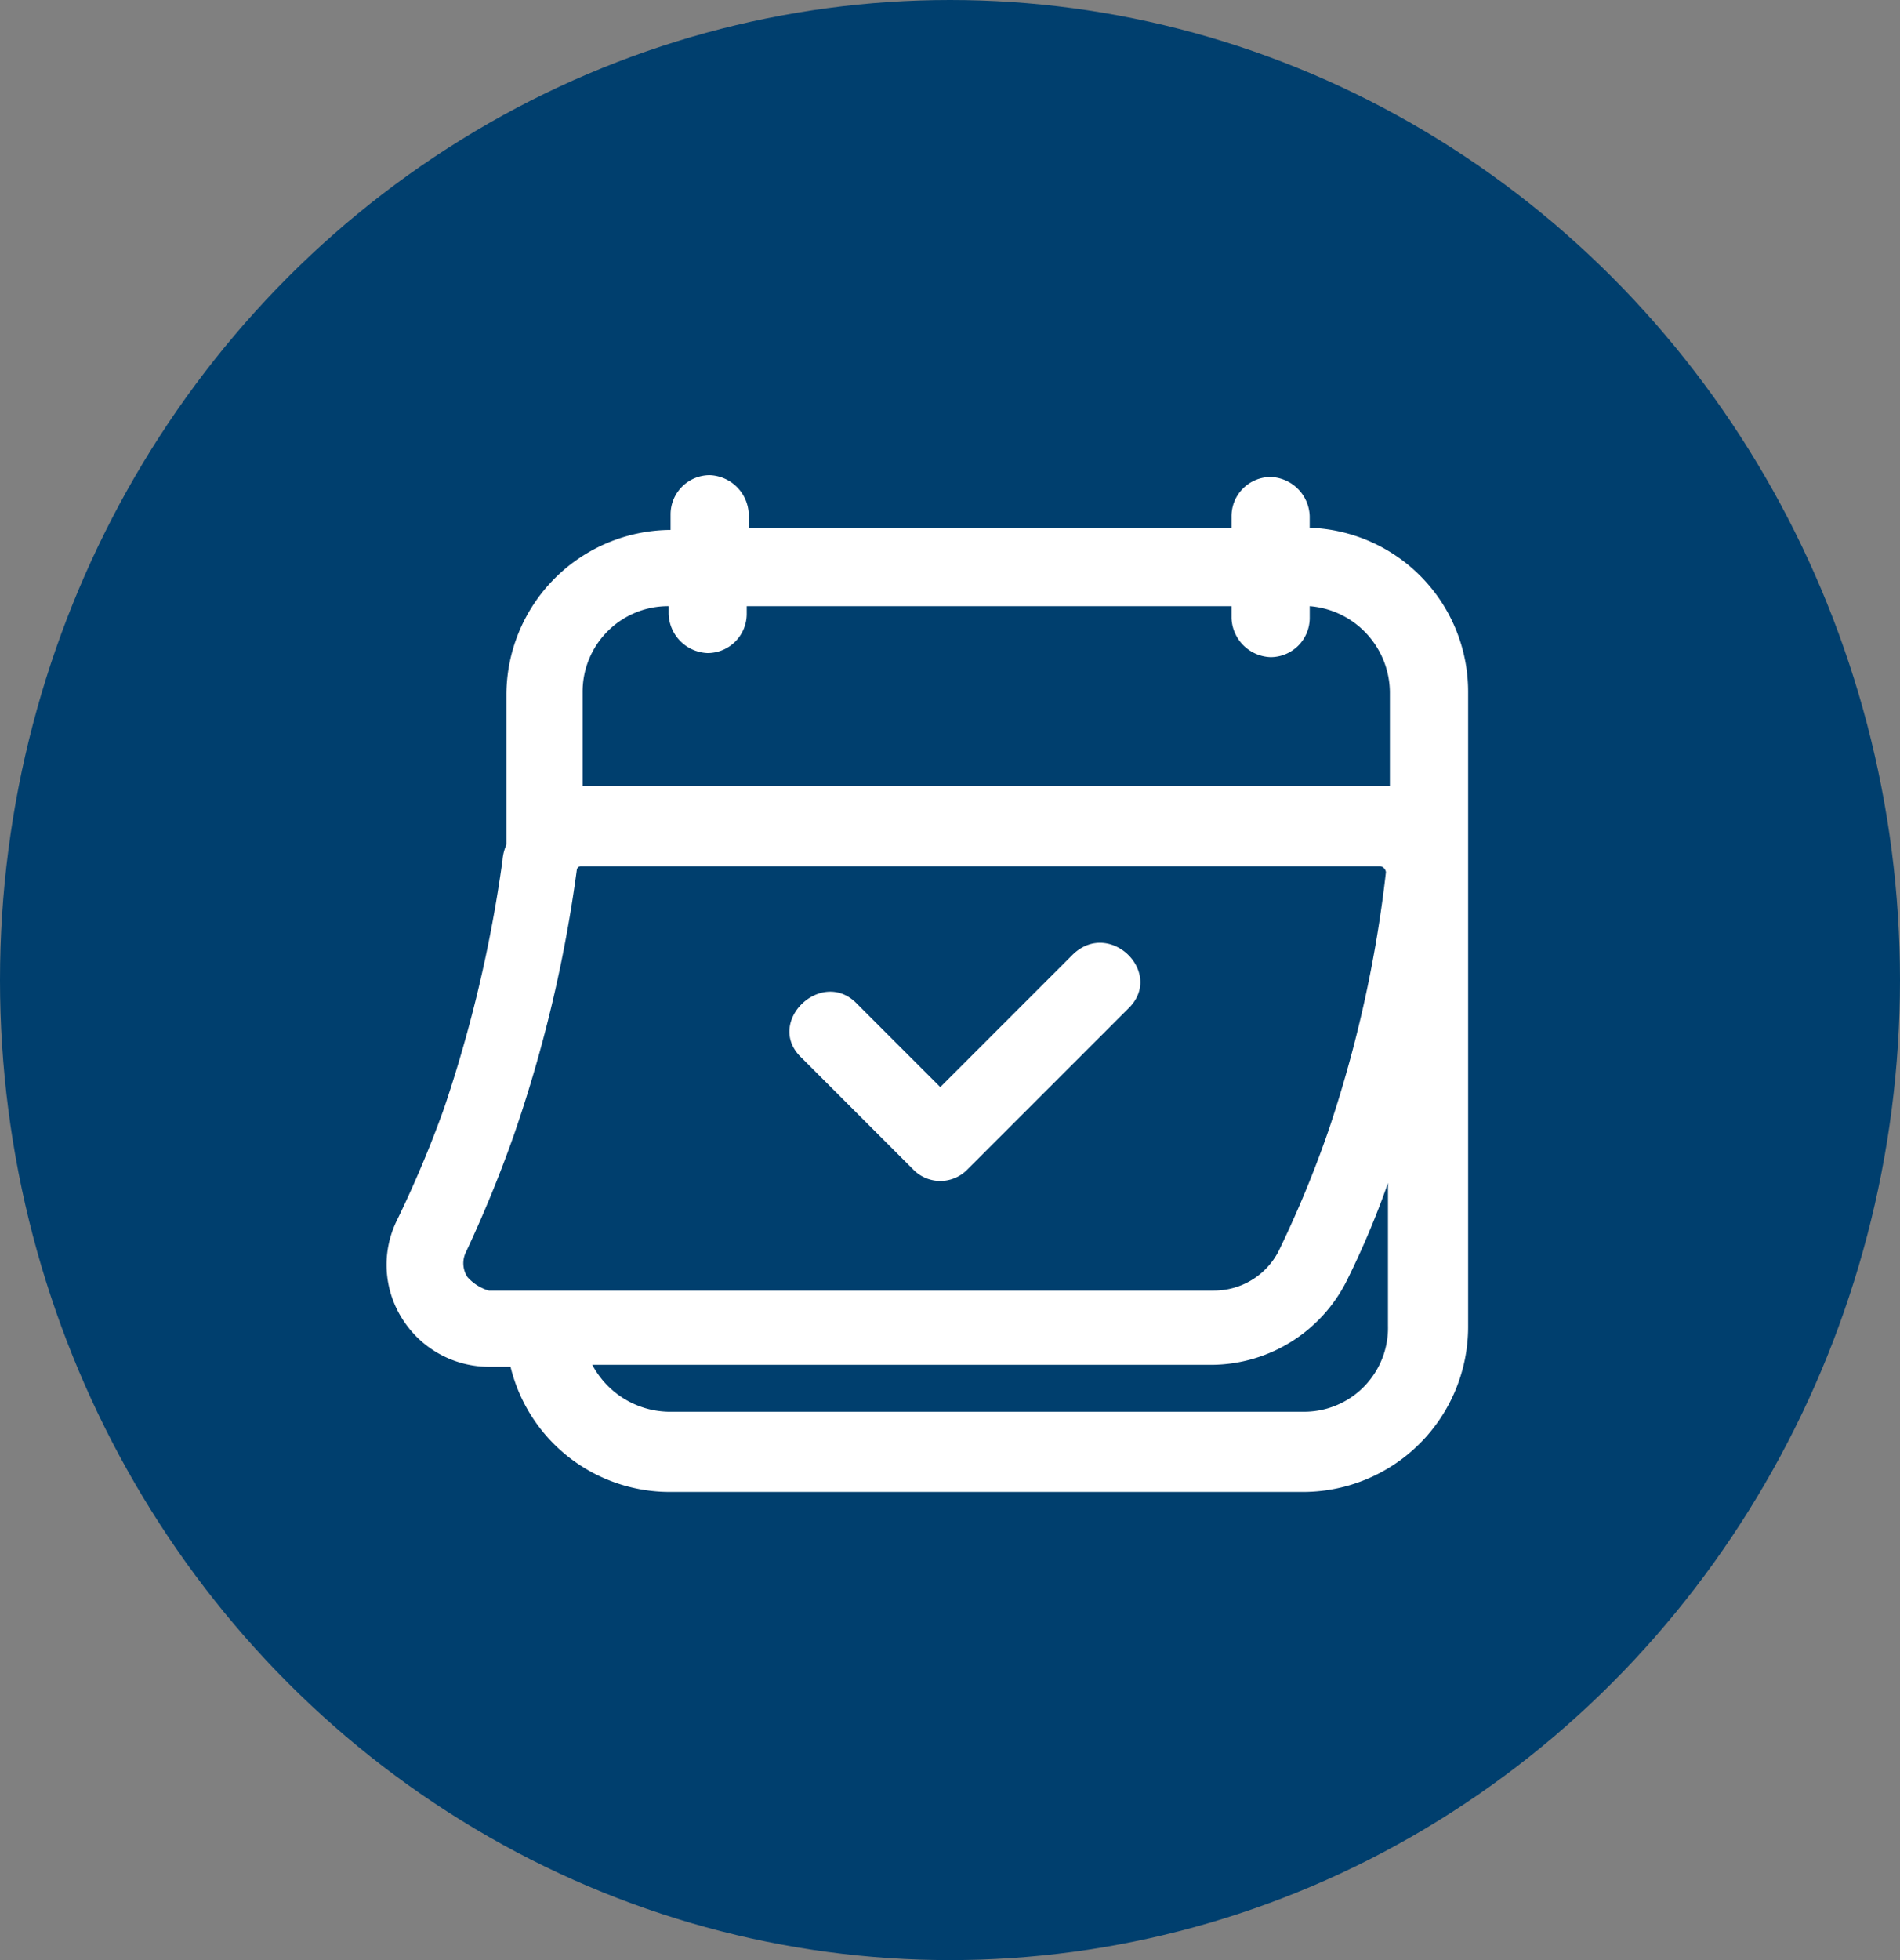
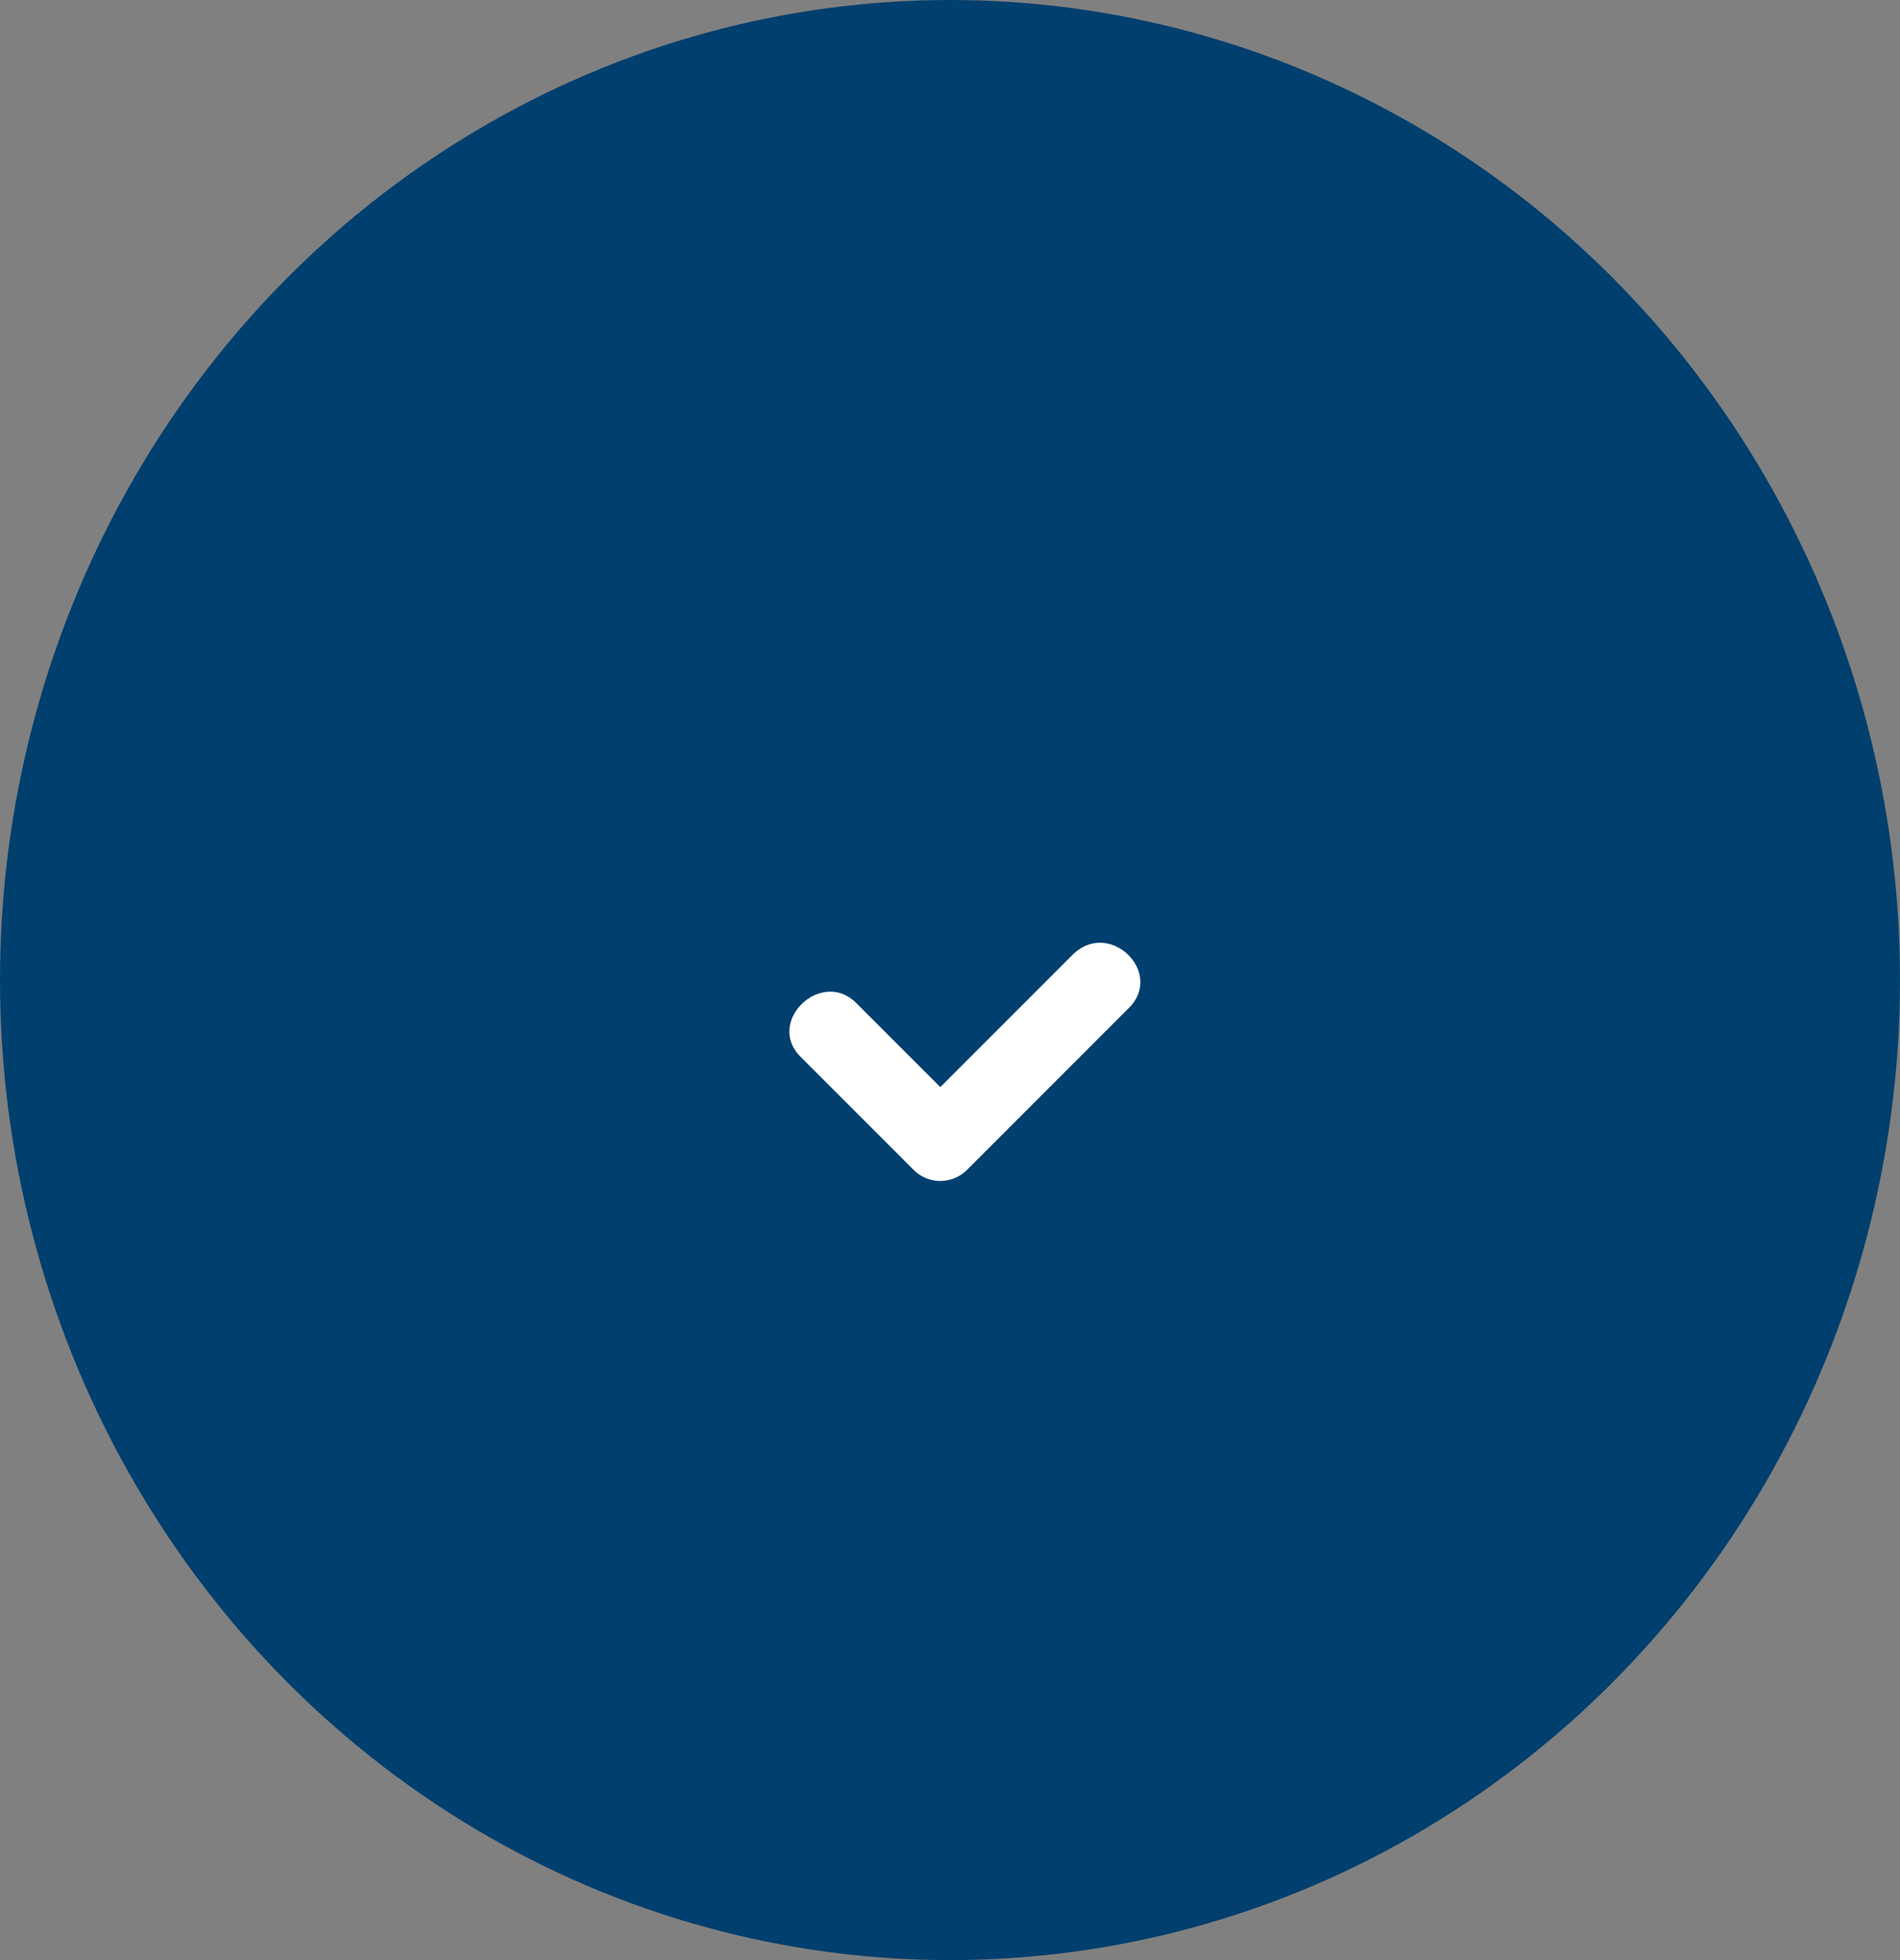
<svg xmlns="http://www.w3.org/2000/svg" width="64" height="66" viewBox="0 0 64 66">
  <rect x="0" y="0" width="64" height="66" fill="#808080" stroke="none" />
  <g id="bezpieczenstwo" transform="translate(-6947 -4773)">
    <g id="Group_154" data-name="Group 154" transform="translate(6947.449 4773)">
      <ellipse id="Ellipse_2" data-name="Ellipse 2" cx="32" cy="33" rx="32" ry="33" transform="translate(-0.449)" fill="#003f6e" />
      <g id="calendar" transform="translate(12.571 16)">
        <path id="Path_16" data-name="Path 16" d="M34.539,30.4l-4.477,4.477-2.831-2.831c-1.185-1.185-3.094.658-1.843,1.843l3.753,3.753a1.272,1.272,0,0,0,1.843,0l5.4-5.4c1.251-1.185-.593-3.028-1.843-1.843Z" transform="translate(-11.409 -14.272)" fill="#fff" />
-         <path id="Path_17" data-name="Path 17" d="M35.463,7.878v-.4a1.365,1.365,0,0,0-1.317-1.317A1.321,1.321,0,0,0,32.83,7.483v.4H16.568V7.417A1.365,1.365,0,0,0,15.252,6.1a1.321,1.321,0,0,0-1.317,1.317v.527a5.564,5.564,0,0,0-5.53,5.53v5.069a1.549,1.549,0,0,0-.132.527A45.425,45.425,0,0,1,6.3,27.431a37.647,37.647,0,0,1-1.58,3.753,3.39,3.39,0,0,0,.2,3.358,3.453,3.453,0,0,0,2.9,1.58h.724a5.517,5.517,0,0,0,5.4,4.214H35.266A5.564,5.564,0,0,0,40.8,34.8v-21.4a5.525,5.525,0,0,0-5.333-5.53ZM13.869,10.511v.263a1.365,1.365,0,0,0,1.317,1.317A1.321,1.321,0,0,0,16.5,10.774v-.263H32.83v.4a1.365,1.365,0,0,0,1.317,1.317,1.321,1.321,0,0,0,1.317-1.317v-.4a2.933,2.933,0,0,1,2.7,2.9v3.16H10.972v-3.16a2.88,2.88,0,0,1,2.9-2.9ZM7.088,33.093a.847.847,0,0,1-.066-.79,42.8,42.8,0,0,0,1.646-4.016A45.937,45.937,0,0,0,10.775,19.4a.142.142,0,0,1,.132-.132H37.833a.2.2,0,0,1,.132.066.23.23,0,0,1,.066.132,41.984,41.984,0,0,1-1.909,8.625,36.788,36.788,0,0,1-1.712,4.148,2.445,2.445,0,0,1-2.173,1.317H7.812a1.531,1.531,0,0,1-.724-.461Zm28.178,4.543h-21.4a2.971,2.971,0,0,1-2.568-1.58h20.87a5.128,5.128,0,0,0,4.543-2.831A28.954,28.954,0,0,0,38.1,29.933v4.806A2.825,2.825,0,0,1,35.266,37.636Z" transform="translate(-4.367 -6.1)" fill="#fff" />
      </g>
    </g>
  </g>
</svg>